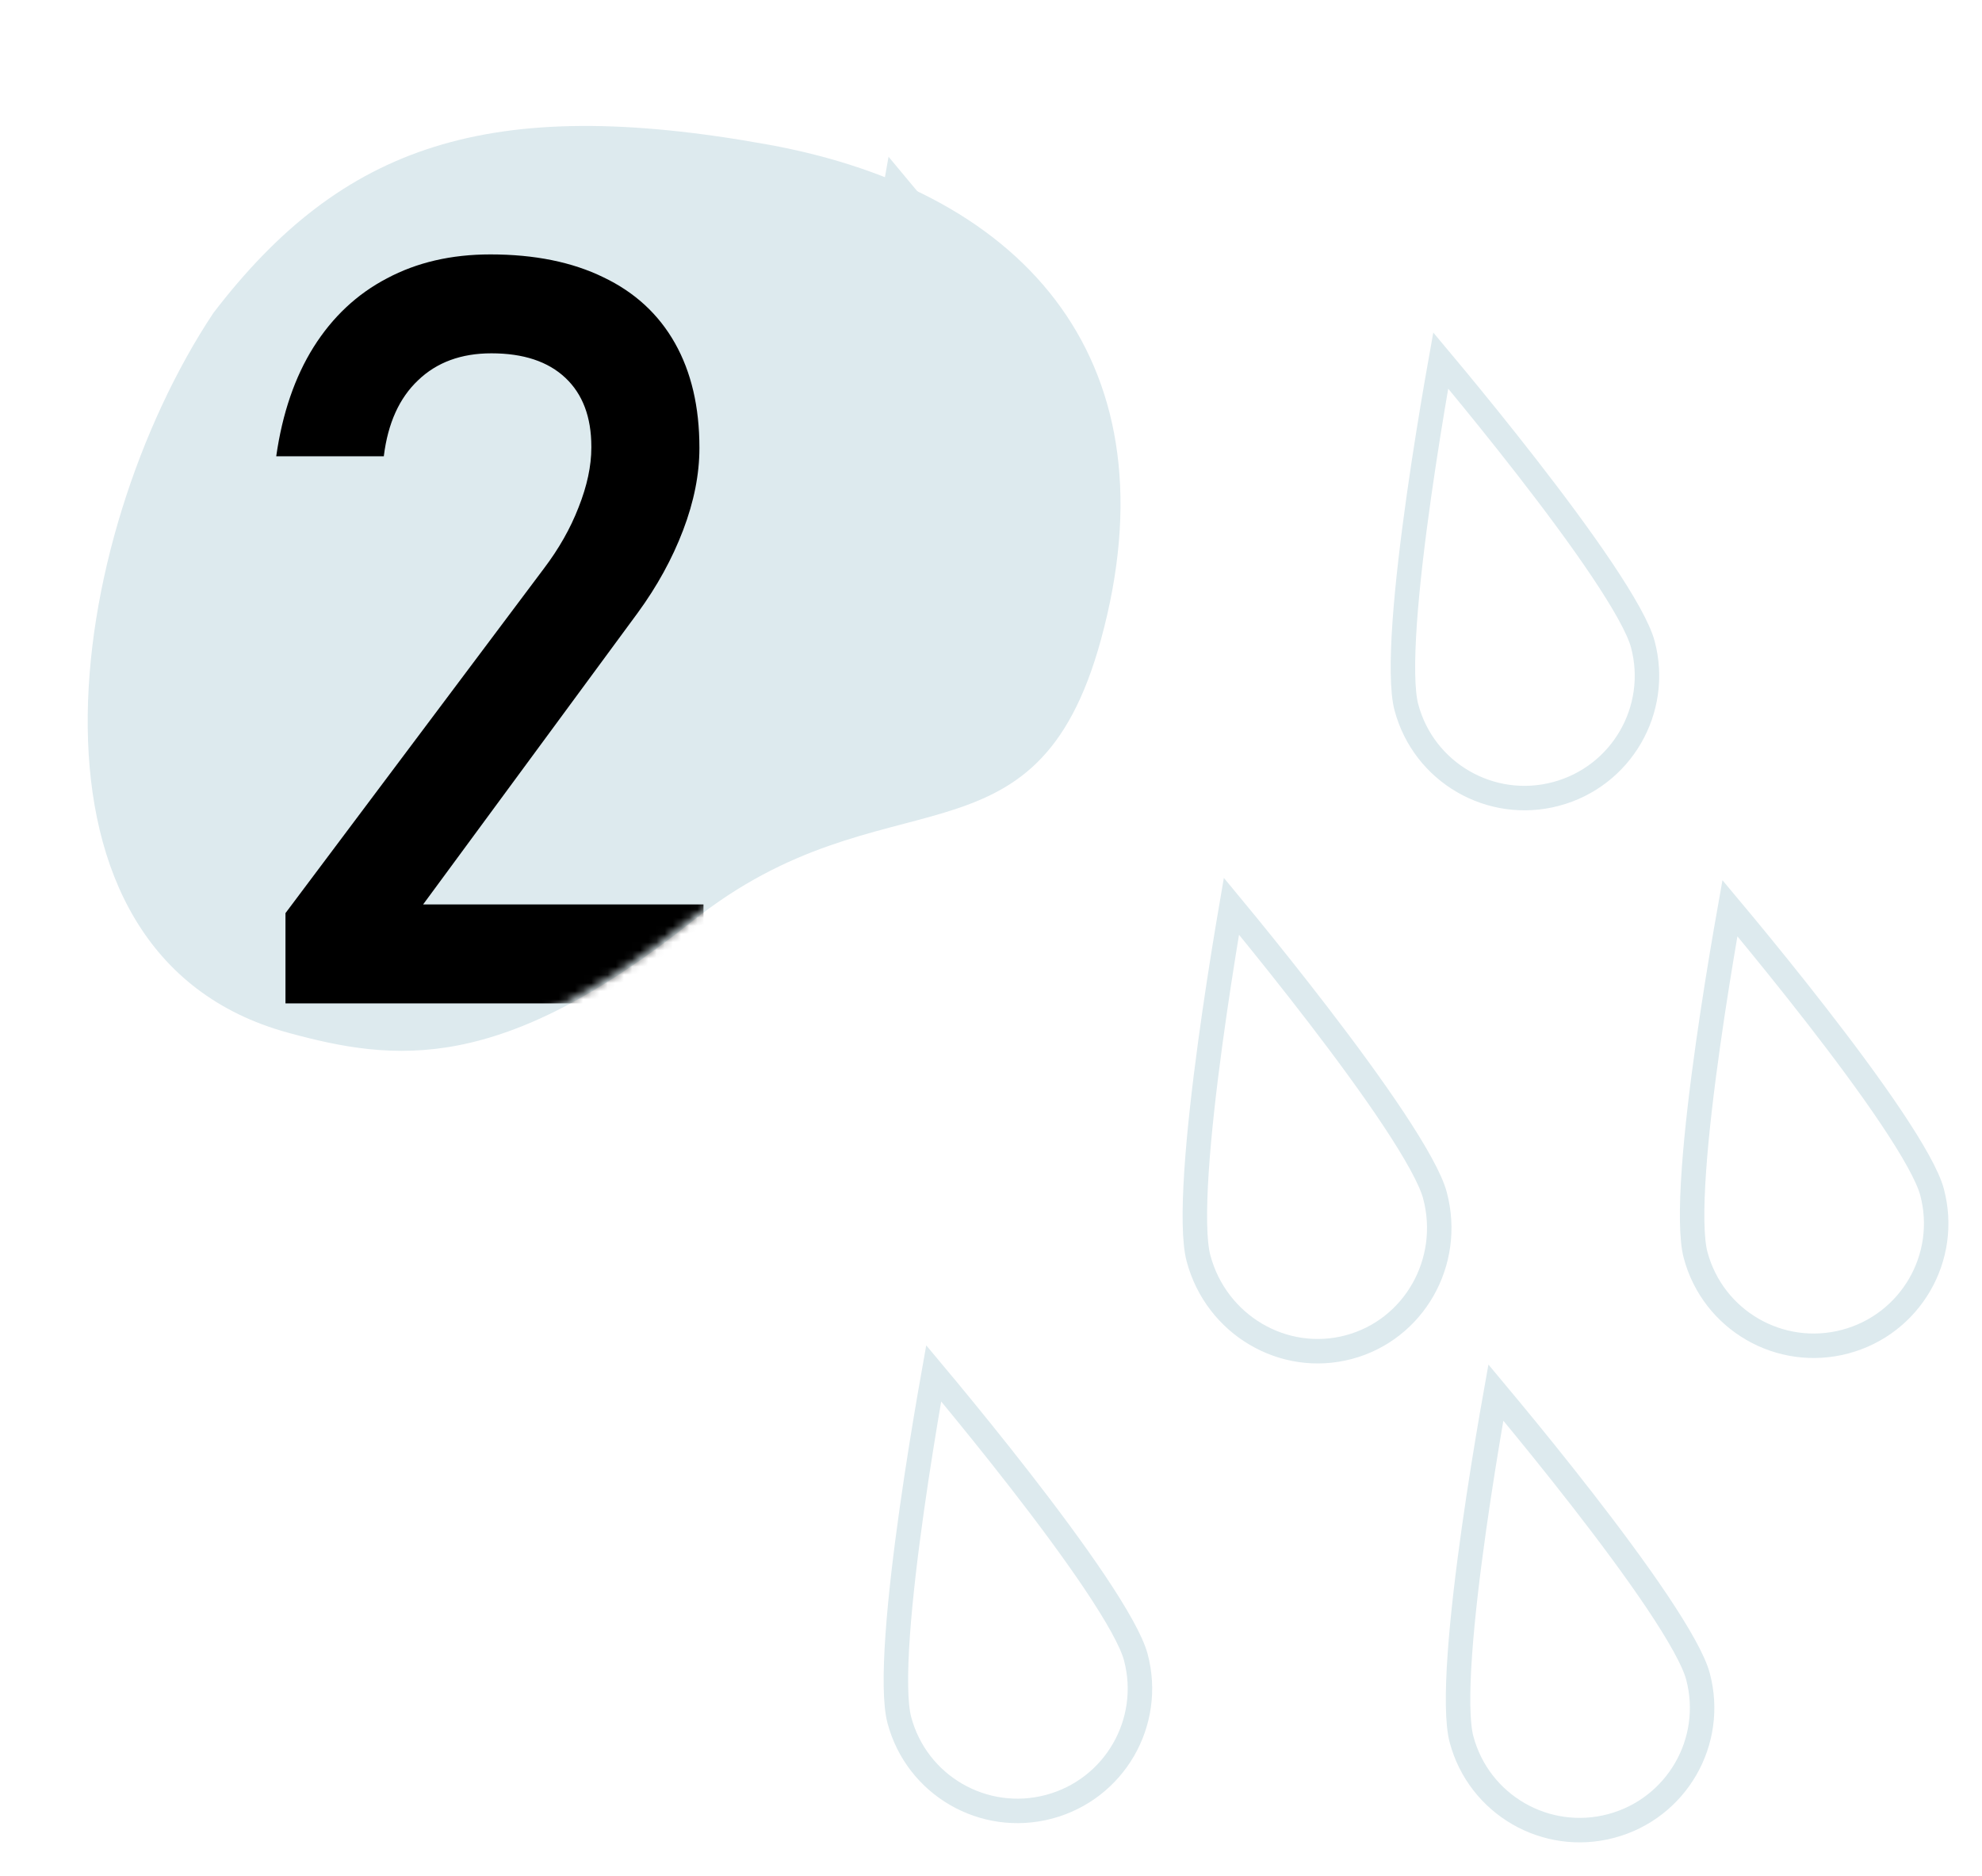
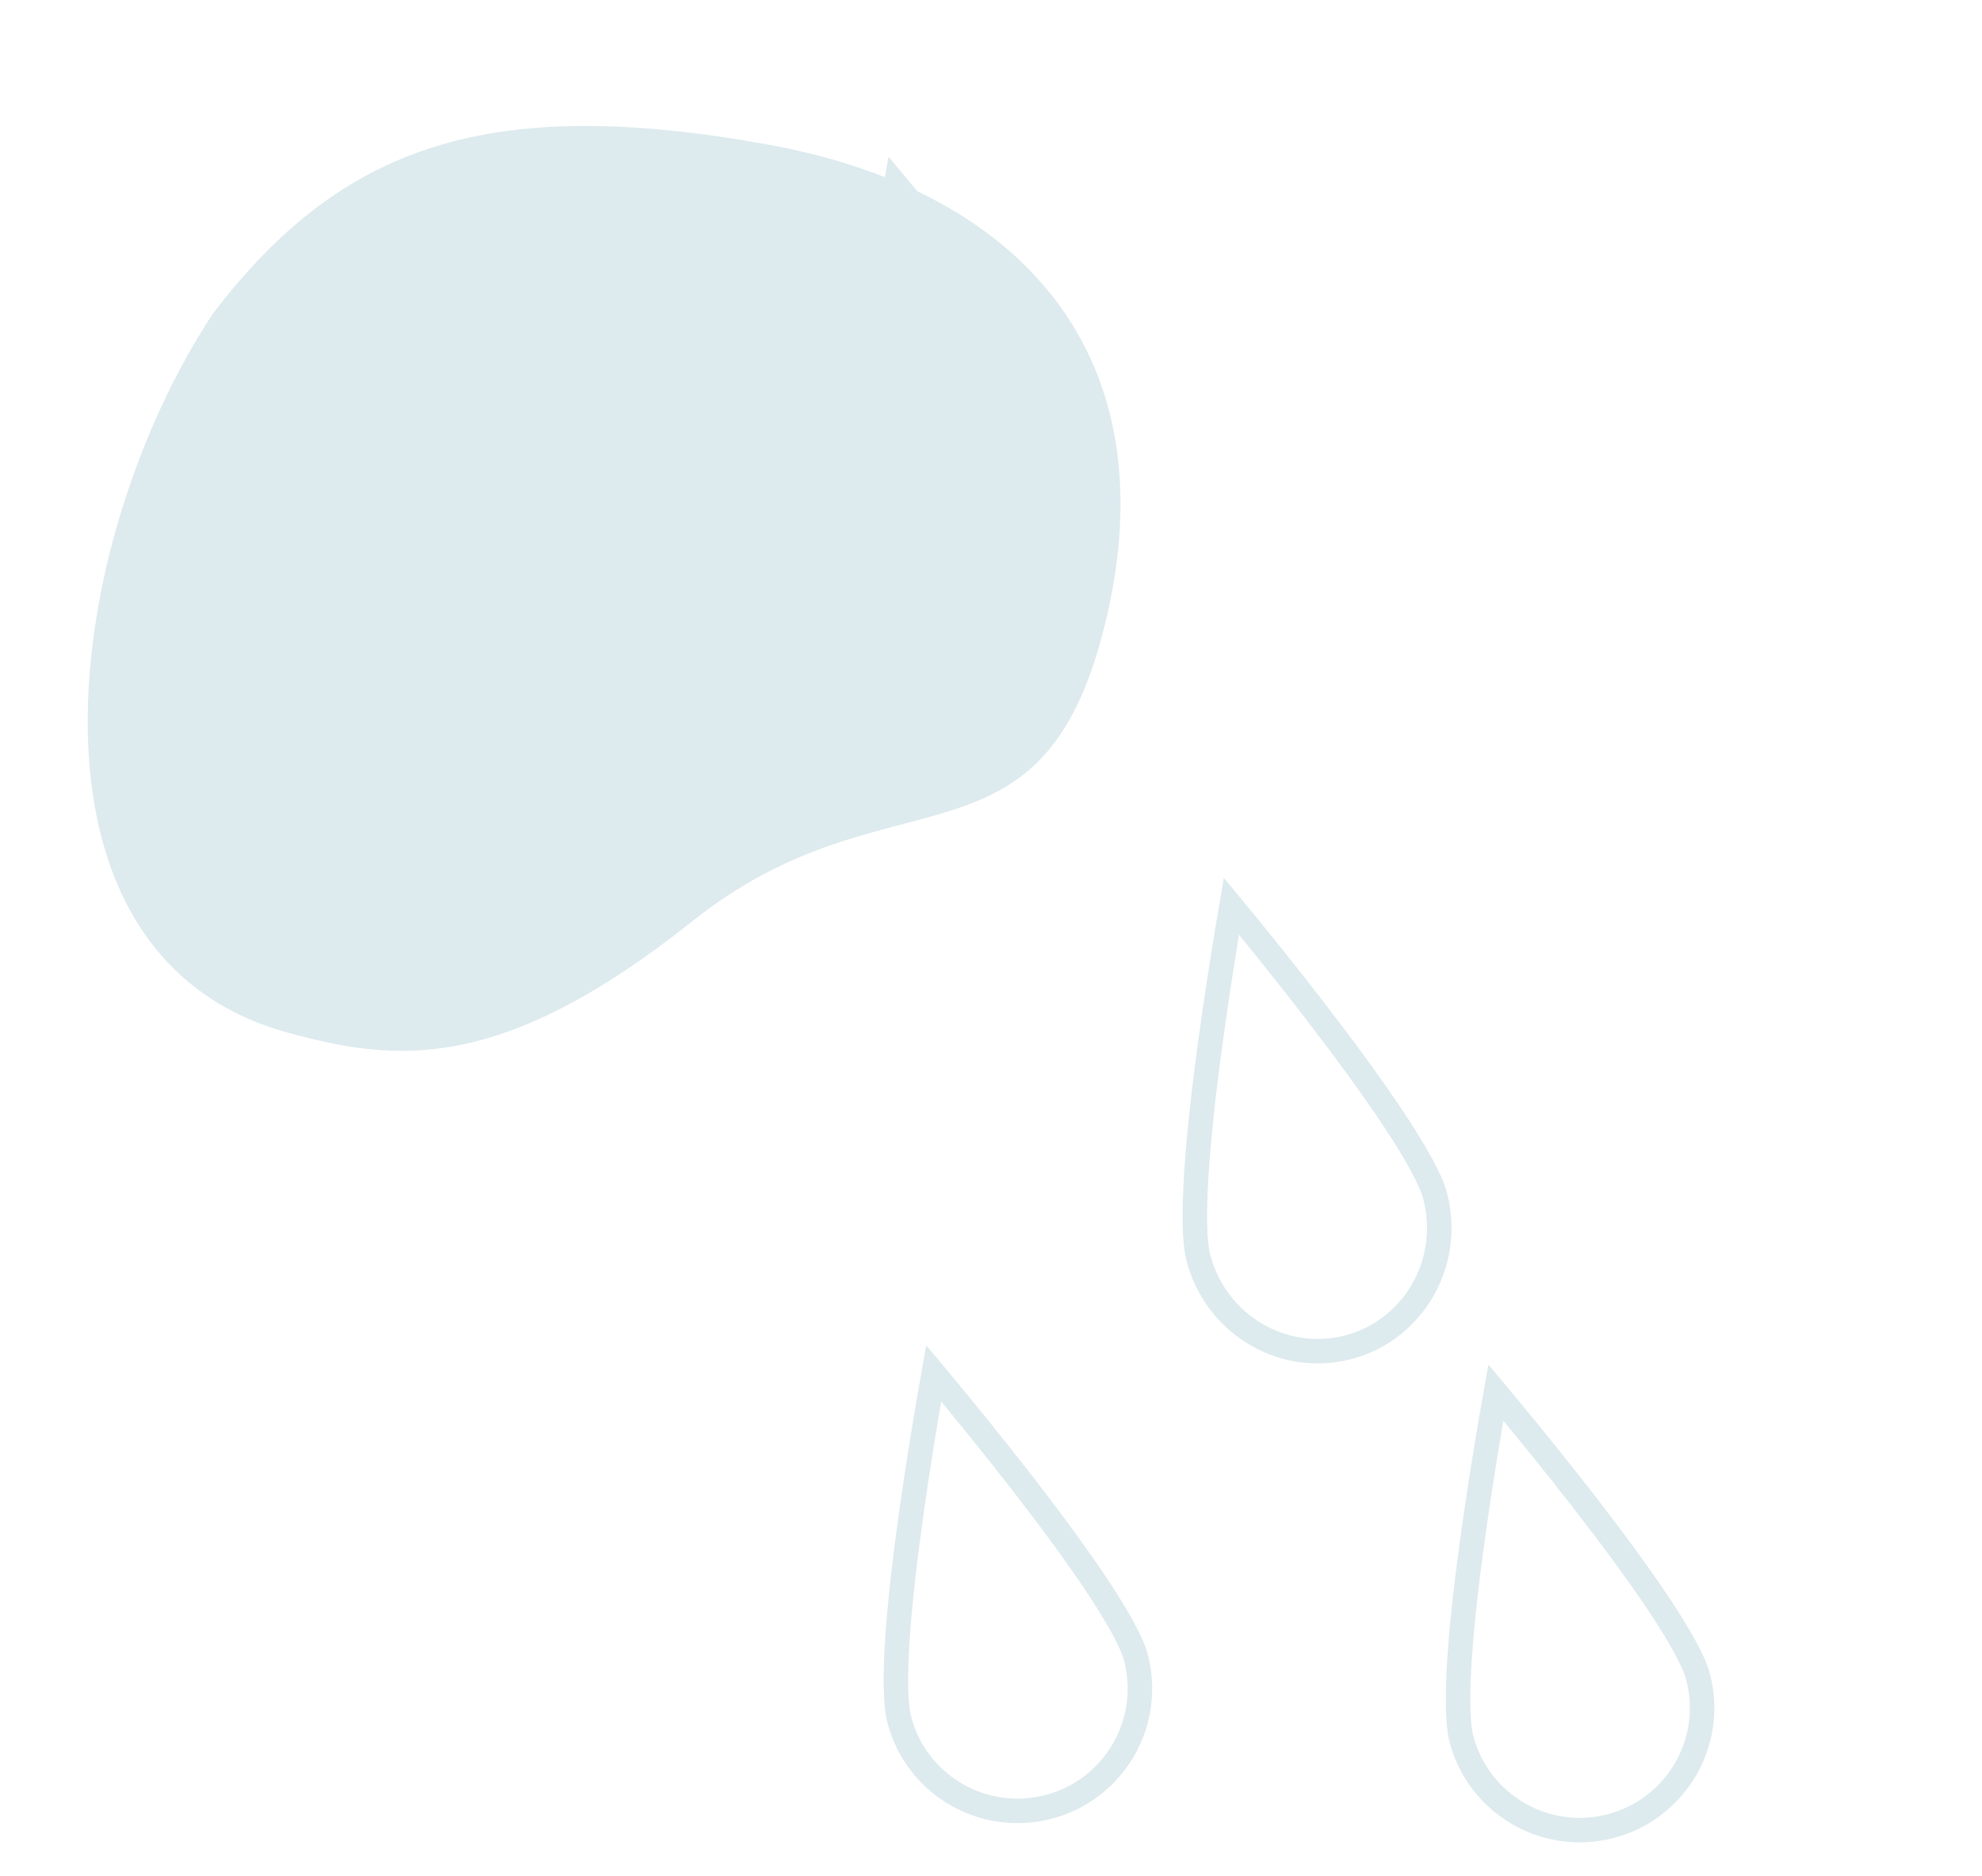
<svg xmlns="http://www.w3.org/2000/svg" width="243" height="230" viewBox="0 0 243 230" fill="none">
  <path d="M35.31 126.596C0.343 117.045 7.855 65.932 26.159 38.368C41.947 17.759 59.959 11.552 94.077 17.709C126.351 23.534 144.128 44.921 134.986 78.393C126.962 107.768 108.531 94.094 84.923 112.9C61.315 131.705 48.441 130.182 35.31 126.596Z" fill="#DDEAEE" />
  <mask id="mask0_115_65" style="mask-type:alpha" maskUnits="userSpaceOnUse" x="10" y="15" width="128" height="114">
-     <path d="M35.31 126.228C0.342 116.678 7.855 65.564 26.159 38C41.947 17.391 59.959 11.184 94.076 17.341C126.35 23.166 144.127 44.553 134.985 78.025C126.962 107.4 108.531 93.727 84.923 112.532C61.315 131.337 48.441 129.815 35.31 126.228Z" fill="#D4E2C5" />
-   </mask>
+     </mask>
  <g mask="url(#mask0_115_65)">
    <path d="M35 111.938L66.688 69.688C68.521 67.271 69.938 64.771 70.938 62.188C71.979 59.563 72.5 57.126 72.5 54.876V54.751C72.5 51.126 71.438 48.313 69.313 46.313C67.188 44.313 64.167 43.313 60.25 43.313C56.542 43.313 53.542 44.417 51.25 46.626C48.959 48.792 47.563 51.876 47.063 55.876V55.938H33.875V55.876C34.625 50.667 36.146 46.23 38.438 42.563C40.771 38.855 43.771 36.042 47.438 34.126C51.104 32.167 55.334 31.188 60.125 31.188C65.542 31.188 70.167 32.126 74 34.001C77.834 35.834 80.75 38.521 82.75 42.063C84.75 45.605 85.75 49.876 85.75 54.876V54.938C85.75 58.146 85.084 61.501 83.75 65.001C82.417 68.501 80.563 71.876 78.188 75.126L51.875 110.875H86.25V123H35V111.938Z" fill="black" />
  </g>
  <g style="mix-blend-mode:multiply">
    <path d="M150.976 111.09C151.512 111.738 152.137 112.498 152.831 113.349C155.2 116.252 158.382 120.214 161.636 124.452C164.893 128.693 168.21 133.196 170.856 137.184C173.545 141.239 175.407 144.569 175.93 146.534C178.105 154.708 173.349 163.017 165.359 165.143C157.37 167.269 149.114 162.423 146.939 154.248C146.416 152.283 146.376 148.468 146.695 143.613C147.008 138.837 147.649 133.282 148.367 127.983C149.085 122.688 149.877 117.669 150.49 113.972C150.67 112.888 150.834 111.919 150.976 111.09Z" stroke="#DDEAEE" stroke-width="3" />
  </g>
  <g style="mix-blend-mode:multiply">
-     <path d="M176.637 44.194C177.171 44.832 177.794 45.58 178.487 46.418C180.841 49.267 184.003 53.154 187.236 57.314C190.472 61.477 193.767 65.896 196.392 69.811C199.063 73.794 200.905 77.06 201.417 78.984C203.547 86.989 198.788 95.195 190.776 97.327C182.764 99.459 174.556 94.703 172.426 86.698C171.914 84.774 171.889 81.025 172.227 76.242C172.559 71.539 173.222 66.067 173.961 60.846C174.699 55.63 175.511 50.685 176.138 47.043C176.323 45.971 176.491 45.013 176.637 44.194Z" stroke="#DDEAEE" stroke-width="3" />
-   </g>
+     </g>
  <g style="mix-blend-mode:multiply">
    <path d="M109.85 22.643C110.384 23.281 111.006 24.029 111.699 24.867C114.054 27.716 117.216 31.604 120.449 35.763C123.685 39.926 126.979 44.345 129.605 48.261C132.276 52.243 134.117 55.509 134.629 57.433C136.759 65.438 132 73.644 123.988 75.776C115.976 77.908 107.768 73.152 105.638 65.147C105.126 63.223 105.101 59.474 105.439 54.691C105.772 49.988 106.434 44.516 107.173 39.296C107.912 34.079 108.723 29.134 109.351 25.492C109.535 24.42 109.704 23.462 109.85 22.643Z" stroke="#DDEAEE" stroke-width="3" />
  </g>
  <g style="mix-blend-mode:multiply">
-     <path d="M212.094 111.334C212.628 111.972 213.251 112.72 213.944 113.558C216.298 116.407 219.46 120.294 222.693 124.454C225.929 128.617 229.224 133.036 231.849 136.951C234.52 140.934 236.362 144.2 236.874 146.124C239.004 154.129 234.245 162.335 226.233 164.467C218.221 166.599 210.013 161.843 207.883 153.838C207.371 151.914 207.346 148.165 207.684 143.382C208.016 138.679 208.679 133.207 209.418 127.987C210.156 122.77 210.968 117.825 211.595 114.183C211.78 113.111 211.948 112.153 212.094 111.334Z" stroke="#DDEAEE" stroke-width="3" />
-   </g>
+     </g>
  <g style="mix-blend-mode:multiply">
    <path d="M114.474 168.354C115.008 168.992 115.63 169.74 116.323 170.578C118.678 173.427 121.84 177.314 125.073 181.474C128.309 185.637 131.603 190.056 134.229 193.971C136.9 197.954 138.741 201.22 139.253 203.144C141.383 211.149 136.624 219.355 128.612 221.487C120.6 223.619 112.392 218.863 110.262 210.858C109.75 208.934 109.725 205.185 110.063 200.402C110.396 195.699 111.058 190.227 111.797 185.007C112.536 179.79 113.347 174.845 113.975 171.203C114.159 170.131 114.328 169.173 114.474 168.354Z" stroke="#DDEAEE" stroke-width="3" />
  </g>
  <g style="mix-blend-mode:multiply">
    <path d="M183.398 170.71C183.931 171.348 184.554 172.096 185.247 172.934C187.602 175.783 190.764 179.67 193.997 183.83C197.233 187.993 200.527 192.412 203.153 196.327C205.823 200.31 207.665 203.576 208.177 205.5C210.307 213.505 205.548 221.711 197.536 223.843C189.524 225.975 181.316 221.219 179.186 213.214C178.674 211.29 178.649 207.541 178.987 202.758C179.32 198.055 179.982 192.583 180.721 187.363C181.459 182.146 182.271 177.201 182.898 173.559C183.083 172.487 183.252 171.529 183.398 170.71Z" stroke="#DDEAEE" stroke-width="3" />
  </g>
</svg>